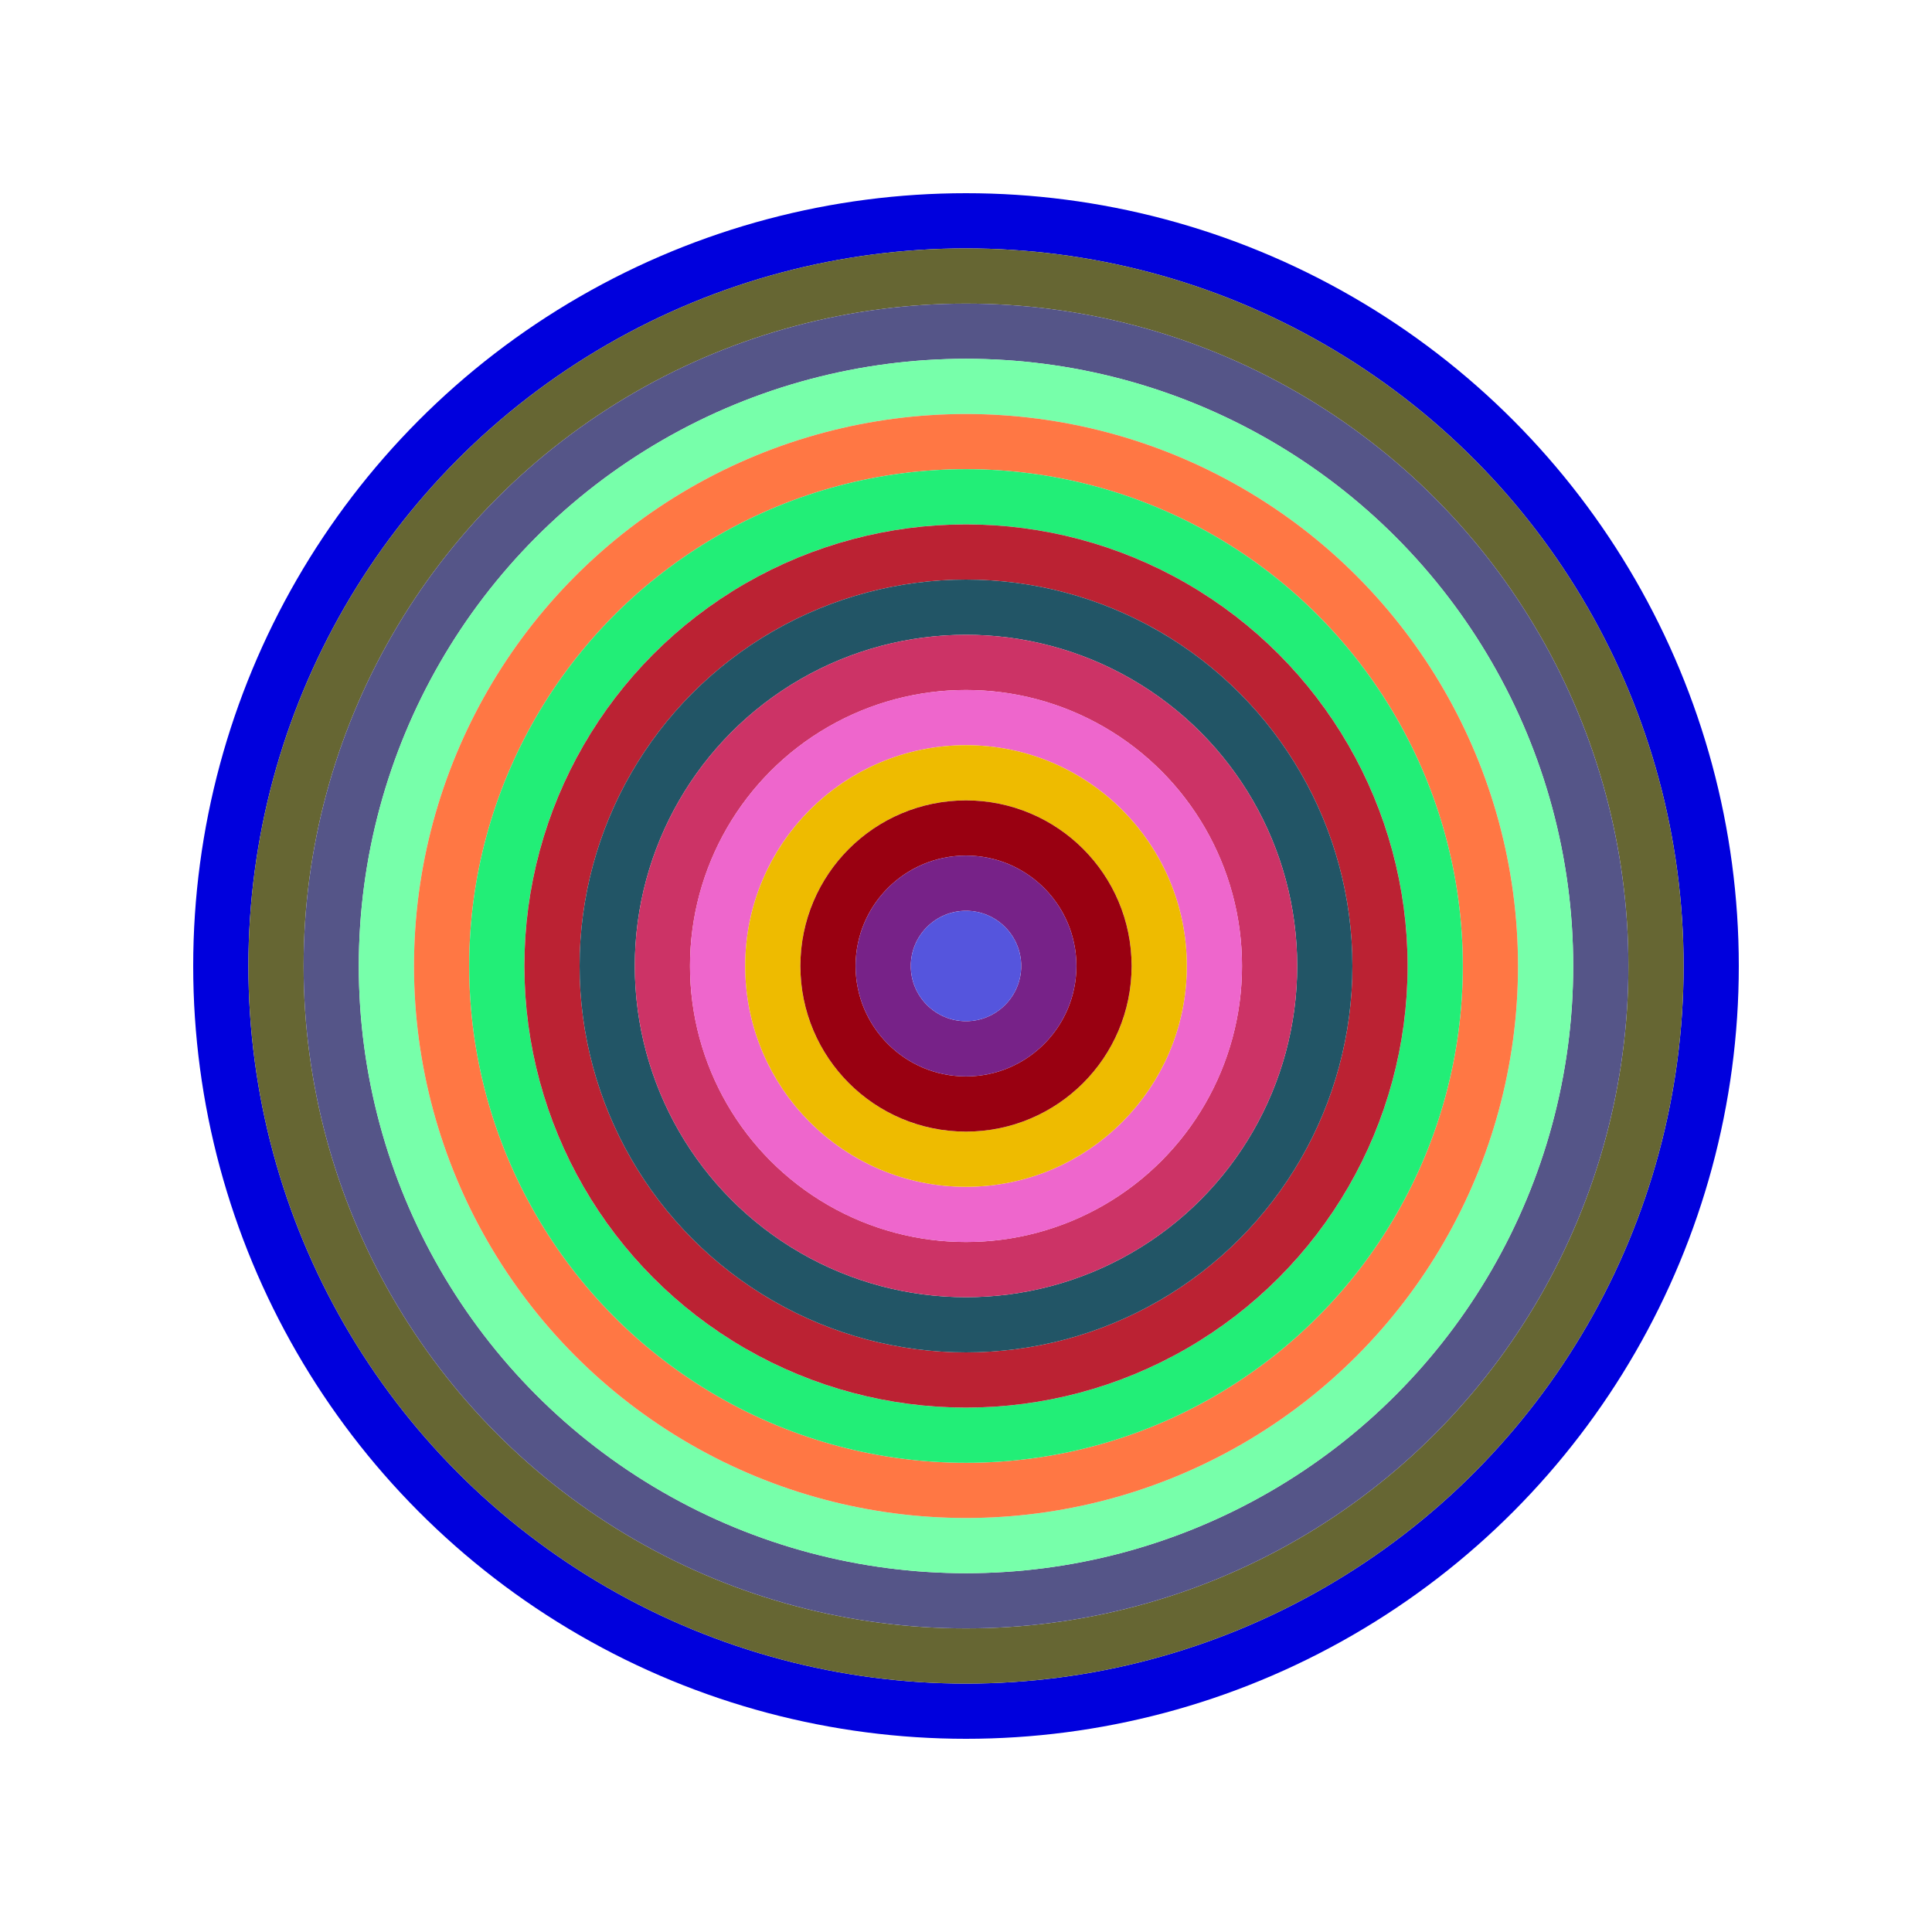
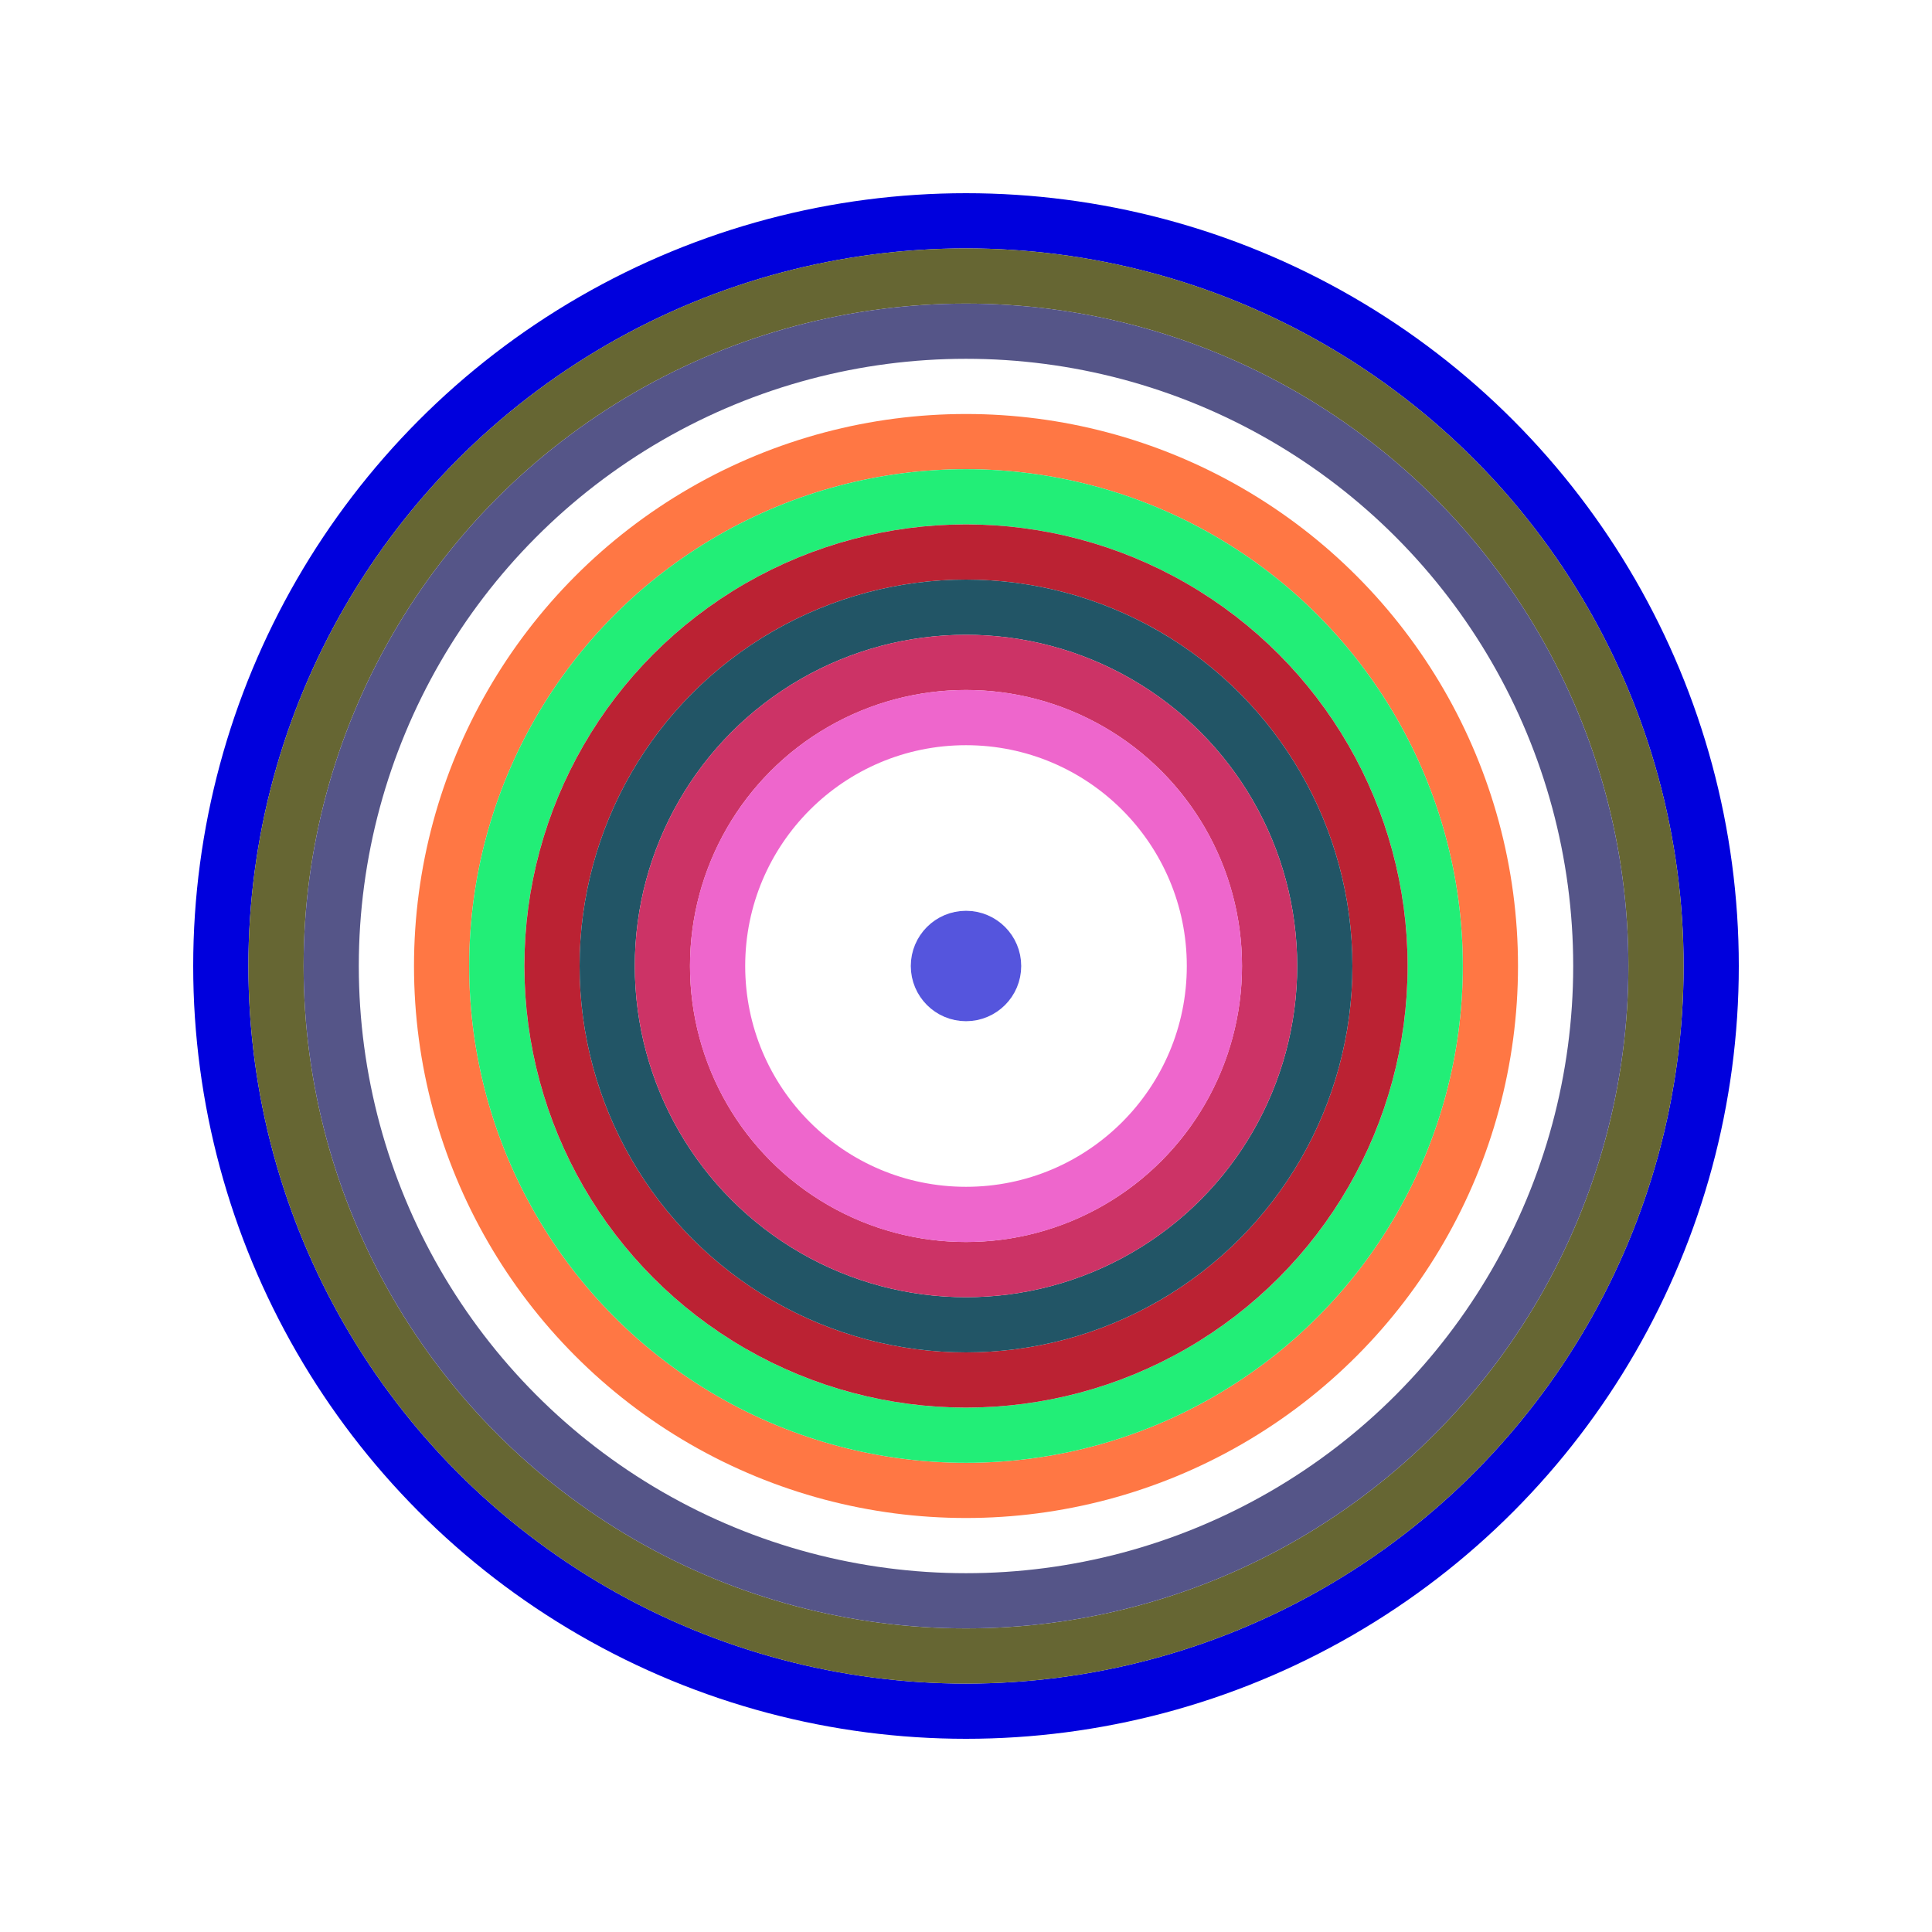
<svg xmlns="http://www.w3.org/2000/svg" id="0xD6635587FAf742e7b23256c36e6CEB090172855d" viewBox="0 0 700 700">
  <style>.a{stroke-width:20;}</style>
  <g class="a" fill="none">
    <circle cx="350" cy="350" r="270" stroke="#00D" />
    <circle cx="350" cy="350" r="250" stroke="#663" />
    <circle cx="350" cy="350" r="230" stroke="#558" />
-     <circle cx="350" cy="350" r="210" stroke="#7FA" />
    <circle cx="350" cy="350" r="190" stroke="#f74" />
    <circle cx="350" cy="350" r="170" stroke="#2e7" />
    <circle cx="350" cy="350" r="150" stroke="#b23" />
    <circle cx="350" cy="350" r="130" stroke="#256" />
    <circle cx="350" cy="350" r="110" stroke="#c36" />
    <circle cx="350" cy="350" r="90" stroke="#e6C" />
-     <circle cx="350" cy="350" r="70" stroke="#EB0" />
-     <circle cx="350" cy="350" r="50" stroke="#901" />
-     <circle cx="350" cy="350" r="30" stroke="#728" />
    <circle cx="350" cy="350" r="10" stroke="#55d" />
  </g>
</svg>